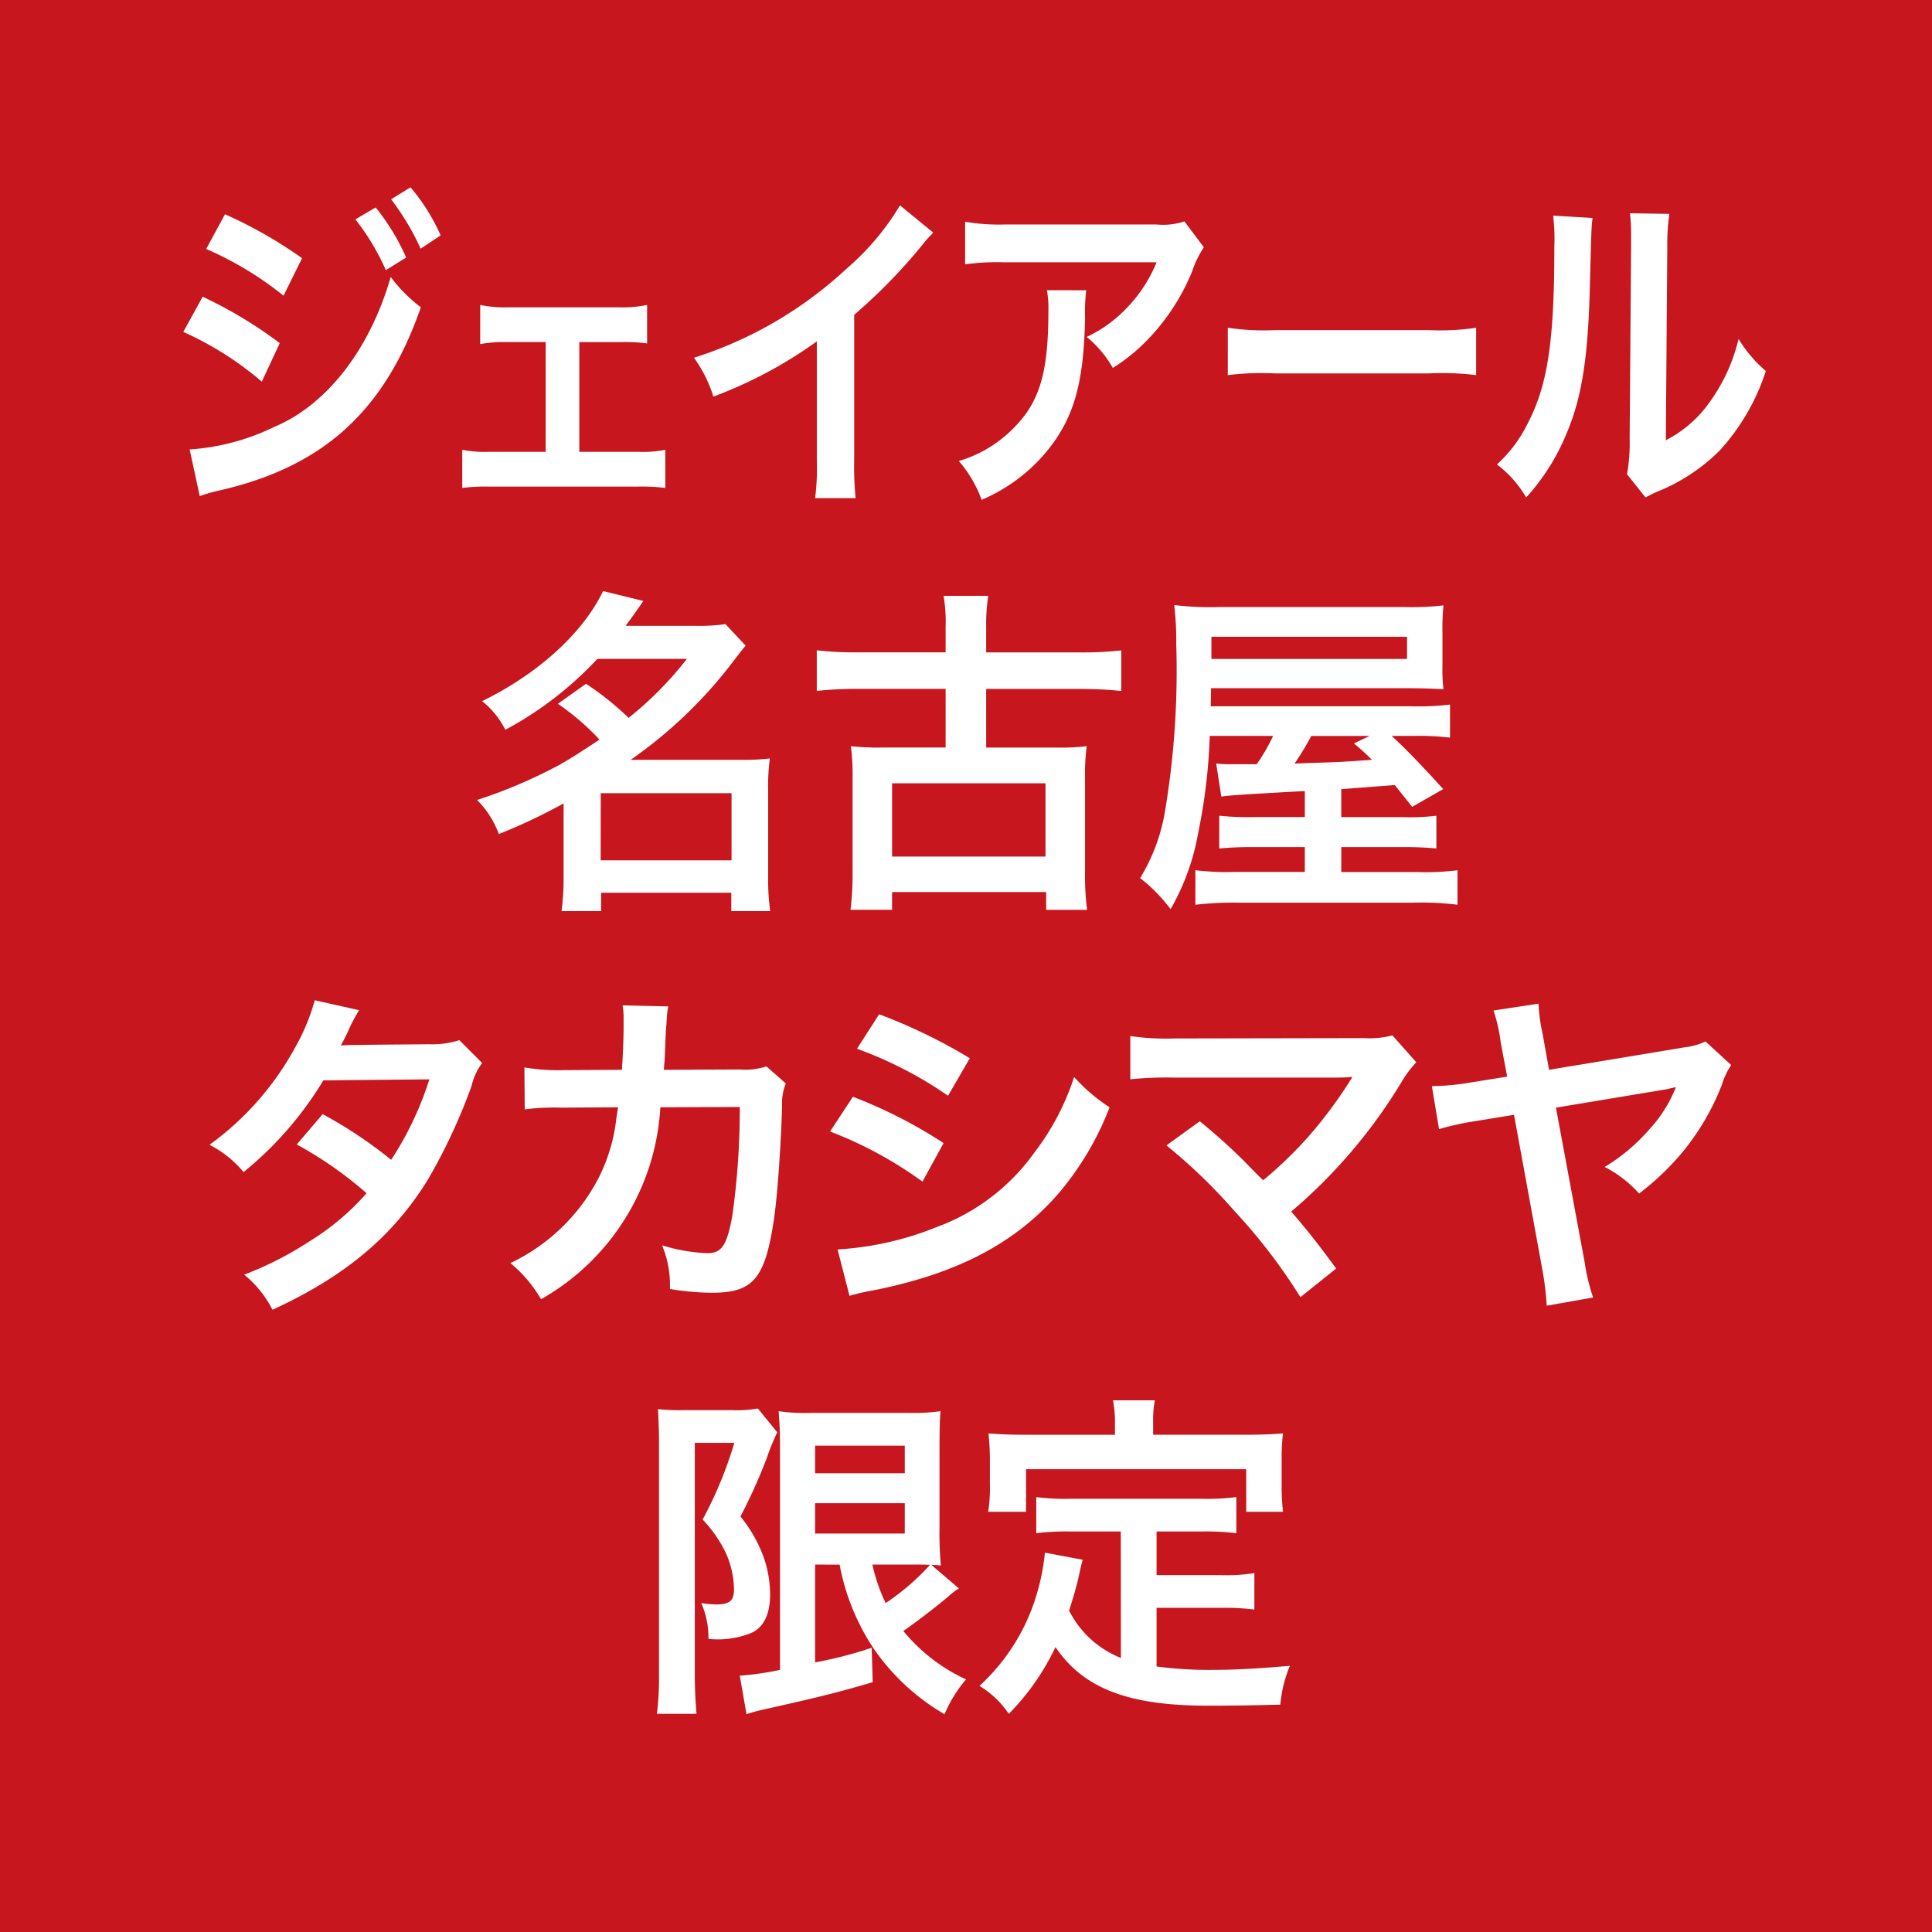
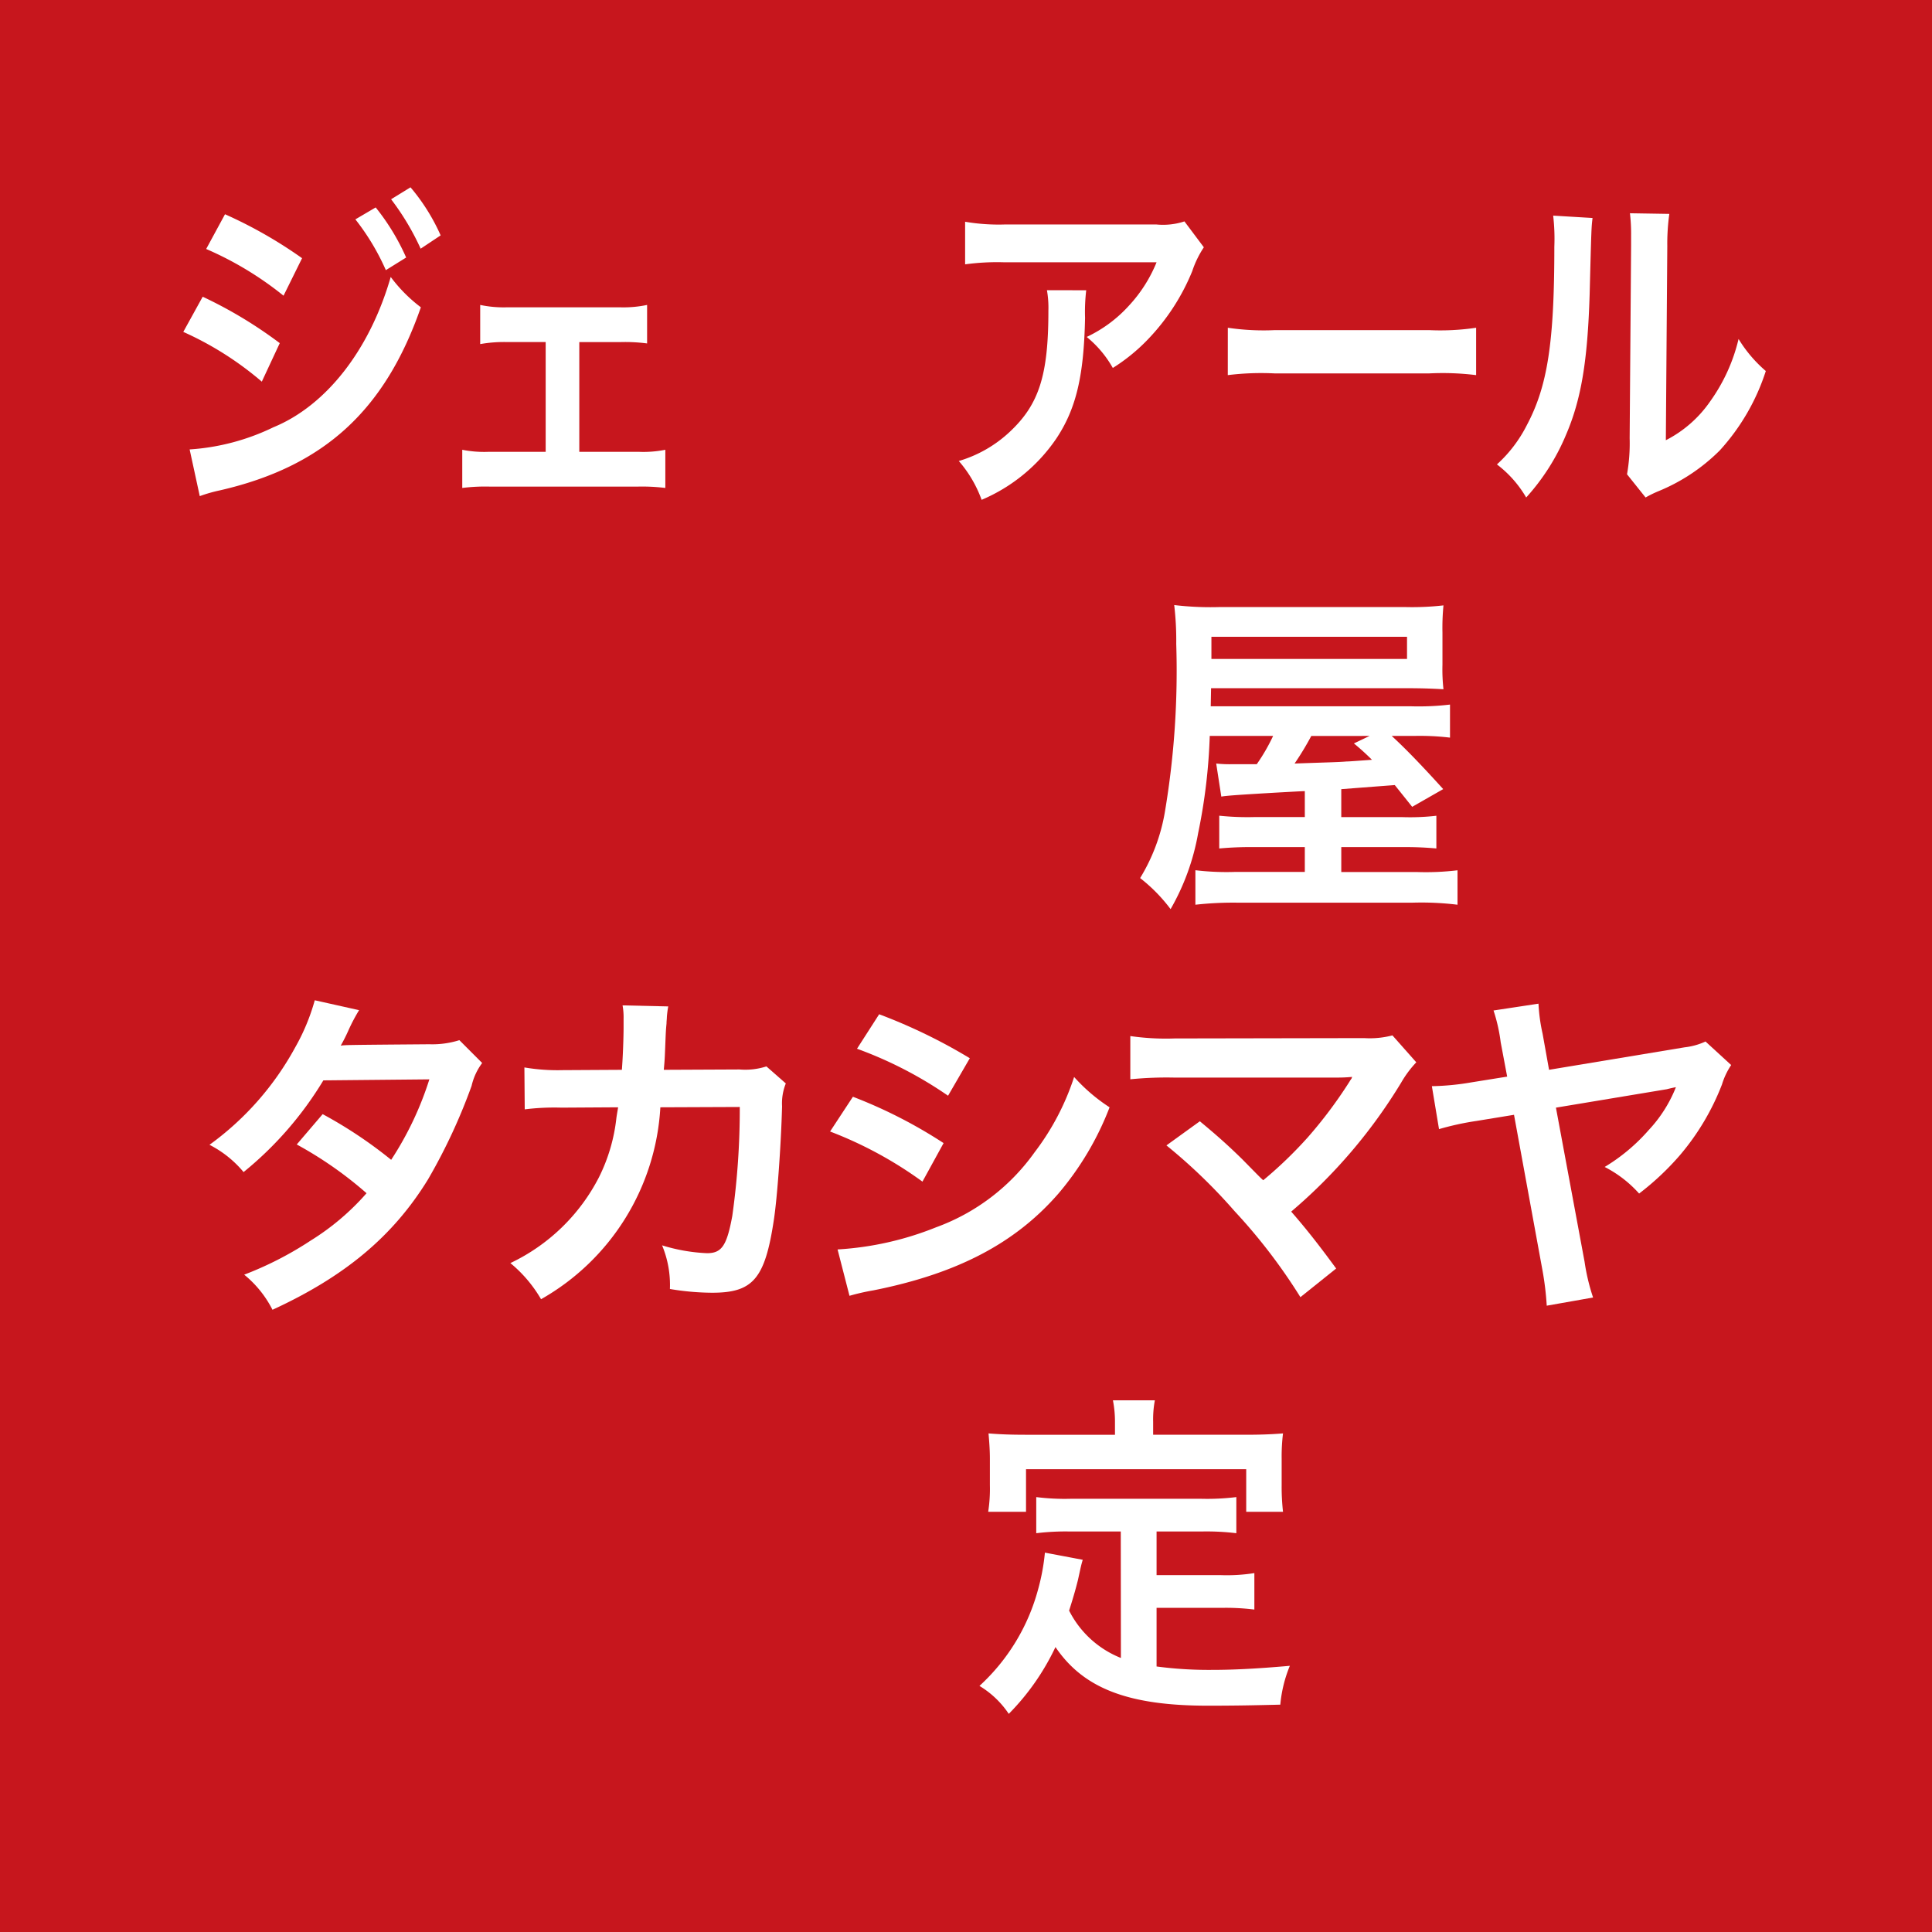
<svg xmlns="http://www.w3.org/2000/svg" width="133.192" height="133.192" viewBox="0 0 133.192 133.192">
  <g id="ico-jr-tak-limited" transform="translate(-1037 2243)">
    <rect id="Rectangle_22" data-name="Rectangle 22" width="133.192" height="133.192" transform="translate(1037 -2243)" fill="#c7161d" />
    <path id="Path_109" data-name="Path 109" d="M13.974,20.456a30.159,30.159,0,0,1,5.313,3.2l-1.238,2.655a22.353,22.353,0,0,0-5.413-3.43Zm-.9,10.528a15.527,15.527,0,0,0,5.773-1.528c3.655-1.5,6.651-5.357,8.089-10.363a10.356,10.356,0,0,0,2.078,2.092c-2.478,7.12-6.692,10.973-13.842,12.618a10.413,10.413,0,0,0-1.4.4ZM15.512,14.77A30.984,30.984,0,0,1,20.825,17.8l-1.278,2.585a23.071,23.071,0,0,0-5.333-3.22ZM25.9,14.3A15.444,15.444,0,0,1,28,17.754l-1.4.869a16.165,16.165,0,0,0-2.1-3.5Zm3.1,2.844a17.6,17.6,0,0,0-2.037-3.407l1.338-.823a13.685,13.685,0,0,1,2.077,3.313Z" transform="translate(1037 -2243)" fill="#fff" />
    <path id="Path_110" data-name="Path 110" d="M39.937,31.148h4.074a7.744,7.744,0,0,0,1.857-.141v2.632a13.214,13.214,0,0,0-1.857-.094H33.725a12.849,12.849,0,0,0-1.857.094V31.007a7.653,7.653,0,0,0,1.837.141h3.914V23.581H34.943a9.373,9.373,0,0,0-1.838.141v-2.7a7.833,7.833,0,0,0,1.818.165h7.849a7.916,7.916,0,0,0,1.839-.165v2.655a11.591,11.591,0,0,0-1.819-.094H39.937Z" transform="translate(1037 -2243)" fill="#fff" />
-     <path id="Path_111" data-name="Path 111" d="M64.341,16.039a9.044,9.044,0,0,0-.739.823,37.809,37.809,0,0,1-4.714,4.84V31.736a21.09,21.09,0,0,0,.1,2.608H56.192a15.6,15.6,0,0,0,.12-2.537V23.535a30.364,30.364,0,0,1-7.131,3.807,9.282,9.282,0,0,0-1.339-2.679,27.71,27.71,0,0,0,10.487-6.11,17.755,17.755,0,0,0,3.715-4.394Z" transform="translate(1037 -2243)" fill="#fff" />
    <path id="Path_112" data-name="Path 112" d="M74.884,20.01a12.64,12.64,0,0,0-.08,1.9c-.08,4.018-.619,6.274-1.978,8.319a11.775,11.775,0,0,1-5.153,4.229A8.462,8.462,0,0,0,66.1,31.782a8.741,8.741,0,0,0,3.5-2c2.037-1.9,2.676-3.924,2.676-8.365a6.96,6.96,0,0,0-.1-1.41Zm8.109-2.961a6.819,6.819,0,0,0-.8,1.645,14.9,14.9,0,0,1-3.076,4.723,12.636,12.636,0,0,1-2.4,1.95,7.494,7.494,0,0,0-1.8-2.138,9.22,9.22,0,0,0,2.916-2.162,9.8,9.8,0,0,0,1.9-2.984H69.251a16.289,16.289,0,0,0-2.716.141V15.287a13.646,13.646,0,0,0,2.756.188H79.717a4.716,4.716,0,0,0,1.938-.212Z" transform="translate(1037 -2243)" fill="#fff" />
    <path id="Path_113" data-name="Path 113" d="M84.646,22.595a16.734,16.734,0,0,0,3.236.164H98.529a16.715,16.715,0,0,0,3.235-.164v3.266a18.747,18.747,0,0,0-3.256-.117H87.9a18.754,18.754,0,0,0-3.256.117Z" transform="translate(1037 -2243)" fill="#fff" />
    <path id="Path_114" data-name="Path 114" d="M109.79,15.028c-.08.658-.08.658-.2,5.264-.14,4.582-.579,7.237-1.618,9.658a15.069,15.069,0,0,1-2.756,4.347,7.777,7.777,0,0,0-2.018-2.28,9.318,9.318,0,0,0,2.058-2.7c1.438-2.7,1.9-5.734,1.9-12.313a13.87,13.87,0,0,0-.08-2.139Zm5.293-.282a14.909,14.909,0,0,0-.14,2.232l-.1,13.371A8.289,8.289,0,0,0,117.9,27.67a12.228,12.228,0,0,0,1.957-4.3,9.289,9.289,0,0,0,1.878,2.209,14.889,14.889,0,0,1-3.176,5.475,12.87,12.87,0,0,1-4.254,2.82,8.021,8.021,0,0,0-.859.423l-1.279-1.6a12.3,12.3,0,0,0,.181-2.491l.1-13.253v-.7a11.936,11.936,0,0,0-.08-1.551Z" transform="translate(1037 -2243)" fill="#fff" />
-     <path id="Path_115" data-name="Path 115" d="M40.4,47.14a20.441,20.441,0,0,1,2.937,2.349,24.353,24.353,0,0,0,4.018-4.065H41.181a24.377,24.377,0,0,1-6.345,4.888,5.864,5.864,0,0,0-1.6-1.974c3.854-1.88,6.955-4.7,8.342-7.59l2.773.682c-.611.892-.823,1.174-1.222,1.715h4.817a12.9,12.9,0,0,0,2.068-.118L51.4,44.508c-.282.352-.305.376-.846,1.081a31.307,31.307,0,0,1-7.073,6.791H51.1a14.522,14.522,0,0,0,1.973-.094,14.335,14.335,0,0,0-.117,2.162v6.039a15.764,15.764,0,0,0,.141,2.326H50.415V61.544H41.439v1.269H38.713a17.669,17.669,0,0,0,.141-2.326v-5.1A38.955,38.955,0,0,1,34.389,57.5a6.458,6.458,0,0,0-1.5-2.35,34.239,34.239,0,0,0,5.64-2.4c.752-.423,1.528-.917,2.8-1.763a17.266,17.266,0,0,0-2.866-2.467Zm1.01,12.172h9.023V54.683H41.415Z" transform="translate(1037 -2243)" fill="#fff" />
-     <path id="Path_116" data-name="Path 116" d="M65.191,43.215a10.529,10.529,0,0,0-.141-2.138h3.078a12.916,12.916,0,0,0-.141,2.138v1.763H74.5a23.788,23.788,0,0,0,2.8-.141v2.8a26.837,26.837,0,0,0-2.8-.141H67.987v4.042h4.818a15.774,15.774,0,0,0,2.114-.094,14.688,14.688,0,0,0-.117,2.209v6.462a18.527,18.527,0,0,0,.141,2.608h-2.82V61.5H61.5v1.222H58.635a20.216,20.216,0,0,0,.141-2.608V53.649a15.057,15.057,0,0,0-.118-2.209,16.91,16.91,0,0,0,2.139.094h4.394V47.492H59.128a24.471,24.471,0,0,0-2.819.141v-2.8a24.191,24.191,0,0,0,2.819.141h6.063ZM61.5,59.053H72.076V54H61.5Z" transform="translate(1037 -2243)" fill="#fff" />
    <path id="Path_117" data-name="Path 117" d="M89.954,54.542c-.142,0-.142,0-1.857.094-2.421.141-3.525.211-3.9.282l-.352-2.28a8.521,8.521,0,0,0,1.034.047H86.64a12.977,12.977,0,0,0,1.128-1.95H83.4a38.922,38.922,0,0,1-.8,6.7,16.048,16.048,0,0,1-1.9,5.24A11.293,11.293,0,0,0,78.6,60.534a12.843,12.843,0,0,0,1.715-4.606,58.609,58.609,0,0,0,.775-11.538,20.838,20.838,0,0,0-.14-2.678,21.039,21.039,0,0,0,3.078.14h12.9a19.044,19.044,0,0,0,2.585-.117,16.055,16.055,0,0,0-.07,1.88v2.209a12.233,12.233,0,0,0,.07,1.692c-.869-.047-1.527-.071-2.514-.071H83.491l-.023,1.246h13.77a18.2,18.2,0,0,0,2.725-.118v2.279a17.526,17.526,0,0,0-2.49-.117H95.945c.893.822,1.951,1.9,3.549,3.666l-2.138,1.222-1.2-1.5c-1.245.094-1.245.094-3.689.282v1.927h4.206a15.862,15.862,0,0,0,2.35-.094v2.255A23.325,23.325,0,0,0,96.65,58.4H92.468v1.716h5.169a18.322,18.322,0,0,0,2.844-.118v2.374a20.468,20.468,0,0,0-3.125-.141H85.371a23.548,23.548,0,0,0-2.961.141V59.993a18.036,18.036,0,0,0,2.726.118h4.818V58.4H86.476a23.432,23.432,0,0,0-2.421.094V56.234a18.652,18.652,0,0,0,2.444.094h3.455ZM97,43.9H83.515v1.527H97Zm-6.6,6.838a20.366,20.366,0,0,1-1.151,1.9c1.88-.07,3.078-.094,3.571-.141.188,0,.776-.047,1.763-.117a16.7,16.7,0,0,0-1.245-1.128l1.08-.517Z" transform="translate(1037 -2243)" fill="#fff" />
    <path id="Path_118" data-name="Path 118" d="M33.241,73.283a4.2,4.2,0,0,0-.729,1.574A39.3,39.3,0,0,1,29.5,81.32c-2.4,3.9-5.71,6.673-10.715,8.976a7.446,7.446,0,0,0-1.951-2.42,23.7,23.7,0,0,0,4.583-2.35,17.064,17.064,0,0,0,3.853-3.266A26.646,26.646,0,0,0,20.458,78.9l1.786-2.091a30.488,30.488,0,0,1,4.723,3.149A22.452,22.452,0,0,0,29.6,74.411l-7.308.07a24.305,24.305,0,0,1-5.5,6.322,7.459,7.459,0,0,0-2.35-1.88,20.218,20.218,0,0,0,5.9-6.7A14.318,14.318,0,0,0,21.7,68.959l3.055.682a12.578,12.578,0,0,0-.7,1.316,11.713,11.713,0,0,1-.564,1.128c.376-.047.376-.047,6.11-.094a6.2,6.2,0,0,0,2.068-.282Z" transform="translate(1037 -2243)" fill="#fff" />
    <path id="Path_119" data-name="Path 119" d="M54.174,74.693a3.664,3.664,0,0,0-.258,1.574c-.071,2.656-.329,6.275-.565,7.824-.611,4.067-1.433,5.03-4.253,5.03a17.915,17.915,0,0,1-2.914-.258,7.109,7.109,0,0,0-.54-3.009,12.183,12.183,0,0,0,3.1.541c1.011,0,1.363-.517,1.739-2.562A52.724,52.724,0,0,0,51,76.315l-5.475.022A16.257,16.257,0,0,1,37.3,89.568a9.234,9.234,0,0,0-2.115-2.491,13.235,13.235,0,0,0,6.11-5.922,12.056,12.056,0,0,0,1.2-4.089c.047-.329.094-.563.118-.729l-3.9.024a16.533,16.533,0,0,0-2.538.118l-.023-2.89a13.56,13.56,0,0,0,2.608.187l4.112-.023c.071-.894.118-2.257.118-2.938v-.587a4.537,4.537,0,0,0-.071-.917l3.149.071a6.961,6.961,0,0,0-.094.729c0,.14-.024.282-.024.446-.046.494-.046.494-.094,1.715-.023.517-.023.729-.094,1.481l5.217-.024a4.747,4.747,0,0,0,1.857-.211Z" transform="translate(1037 -2243)" fill="#fff" />
    <path id="Path_120" data-name="Path 120" d="M58.8,75.61a33.174,33.174,0,0,1,6.251,3.195l-1.457,2.656a27.464,27.464,0,0,0-6.368-3.455ZM57.742,86.137a21.545,21.545,0,0,0,6.791-1.527,14.367,14.367,0,0,0,6.791-5.17,17.4,17.4,0,0,0,2.726-5.193,12.117,12.117,0,0,0,2.444,2.091,20.511,20.511,0,0,1-3.525,5.945c-2.984,3.431-6.979,5.522-12.759,6.674a15.032,15.032,0,0,0-1.646.376Zm2.867-16.214a37.73,37.73,0,0,1,6.25,3.031l-1.5,2.585A27.628,27.628,0,0,0,59.082,72.3Z" transform="translate(1037 -2243)" fill="#fff" />
    <path id="Path_121" data-name="Path 121" d="M82.717,77.3c1.246,1.034,1.951,1.668,2.914,2.608,1.293,1.316,1.293,1.316,1.457,1.457A28.8,28.8,0,0,0,90.166,78.4a30.954,30.954,0,0,0,2.867-3.83,1.792,1.792,0,0,1,.141-.211.54.54,0,0,1,.047-.118,10.734,10.734,0,0,1-1.081.047H80.931a25.542,25.542,0,0,0-3.007.118V71.426a17.127,17.127,0,0,0,3.055.165l13.065-.024a6.139,6.139,0,0,0,1.95-.188l1.645,1.857a7.329,7.329,0,0,0-1.034,1.386,36.347,36.347,0,0,1-7.59,8.906c.987,1.128,1.88,2.256,3.1,3.924L89.65,89.426A38.726,38.726,0,0,0,85.114,83.5a37.869,37.869,0,0,0-4.7-4.536Z" transform="translate(1037 -2243)" fill="#fff" />
    <path id="Path_122" data-name="Path 122" d="M119.347,73.424a5,5,0,0,0-.634,1.339,16.9,16.9,0,0,1-2.89,4.865A18.717,18.717,0,0,1,113,82.283a8.154,8.154,0,0,0-2.374-1.833,12.748,12.748,0,0,0,3.031-2.538,9.364,9.364,0,0,0,1.88-2.961c-.14.024-.352.071-.634.141l-7.637,1.269,1.974,10.622a14.193,14.193,0,0,0,.587,2.467l-3.195.564a20.4,20.4,0,0,0-.282-2.373l-1.974-10.786-2.585.423a19.381,19.381,0,0,0-2.585.564l-.493-2.961a17.535,17.535,0,0,0,2.7-.259l2.491-.4-.447-2.373a11.568,11.568,0,0,0-.493-2.186l3.1-.47a11.932,11.932,0,0,0,.282,2.068l.446,2.491,9.353-1.551a4.608,4.608,0,0,0,1.433-.4Z" transform="translate(1037 -2243)" fill="#fff" />
-     <path id="Path_123" data-name="Path 123" d="M45.432,99.309c0-.73-.024-1.128-.071-2.162a14.811,14.811,0,0,0,1.716.07h3.454a7.923,7.923,0,0,0,1.715-.117l1.339,1.645a15.358,15.358,0,0,0-.728,1.785,37.894,37.894,0,0,1-1.809,4.019,9.623,9.623,0,0,1,1.668,3.007,8.026,8.026,0,0,1,.376,2.327q0,2.079-1.269,2.679a6.092,6.092,0,0,1-2.984.422,5.84,5.84,0,0,0-.493-2.467,8.024,8.024,0,0,0,1.033.094c.917,0,1.222-.258,1.222-1.034a6.406,6.406,0,0,0-.517-2.42,8.9,8.9,0,0,0-1.645-2.4,27.761,27.761,0,0,0,2.186-5.287H47.9v15.979c0,.987.047,1.856.118,2.7H45.29a20.844,20.844,0,0,0,.142-2.7Zm10.762,8.553v6.743a27.934,27.934,0,0,0,3.9-1.009l.07,2.373c-2.444.728-4.018,1.1-7.5,1.88a10.831,10.831,0,0,0-1.2.329L51,115.522a20.843,20.843,0,0,0,2.773-.4V99.8c0-1.057-.024-1.621-.094-2.514a12.037,12.037,0,0,0,2.255.117h6.721a12.755,12.755,0,0,0,2.185-.117c-.047.564-.07,1.1-.07,2.608v5.475a23.252,23.252,0,0,0,.094,2.561,4.476,4.476,0,0,0-.658-.047l1.9,1.622a4.3,4.3,0,0,0-.657.493c-.729.635-2.163,1.739-3.173,2.444a12.192,12.192,0,0,0,4.324,3.337,8.9,8.9,0,0,0-1.481,2.4,15.209,15.209,0,0,1-4.911-4.56,15.6,15.6,0,0,1-2.326-5.756Zm0-6.3h6.181v-1.9H56.194Zm0,4.16h6.181v-2.091H56.194Zm3.948,2.138a12.01,12.01,0,0,0,.916,2.655,16.2,16.2,0,0,0,3.055-2.632c-.305-.023-.823-.023-1.152-.023Z" transform="translate(1037 -2243)" fill="#fff" />
    <path id="Path_124" data-name="Path 124" d="M77.266,105.582H73.812a16.716,16.716,0,0,0-2.373.118v-2.491a15.754,15.754,0,0,0,2.373.117h9a16.473,16.473,0,0,0,2.421-.117V105.7a16.844,16.844,0,0,0-2.421-.118H79.734v3.008h4.442a12.087,12.087,0,0,0,2.3-.141v2.514a15.868,15.868,0,0,0-2.3-.117H79.734v4.041a27.4,27.4,0,0,0,3.83.235c1.364,0,2.961-.07,5.358-.281a9.146,9.146,0,0,0-.658,2.678c-1.927.047-3.149.071-5,.071-5.5,0-8.577-1.2-10.5-4.042a16.648,16.648,0,0,1-3.219,4.606,6.391,6.391,0,0,0-2.021-1.927,13.906,13.906,0,0,0,4.041-6.65,14.6,14.6,0,0,0,.471-2.538l2.608.493c-.118.4-.118.424-.329,1.387-.118.47-.258,1.01-.611,2.115a6.813,6.813,0,0,0,3.571,3.266Zm-.4-7.543a7.609,7.609,0,0,0-.141-1.5h2.891a7.068,7.068,0,0,0-.118,1.481v.892h6.345c.94,0,1.739-.023,2.608-.093a13,13,0,0,0-.094,1.738v1.833a15.271,15.271,0,0,0,.094,1.833H85.914v-2.937H70.734v2.937H68.126a10.389,10.389,0,0,0,.117-1.856v-1.81c0-.61-.047-1.2-.094-1.738.846.07,1.645.093,2.585.093h6.133Z" transform="translate(1037 -2243)" fill="#fff" />
  </g>
</svg>